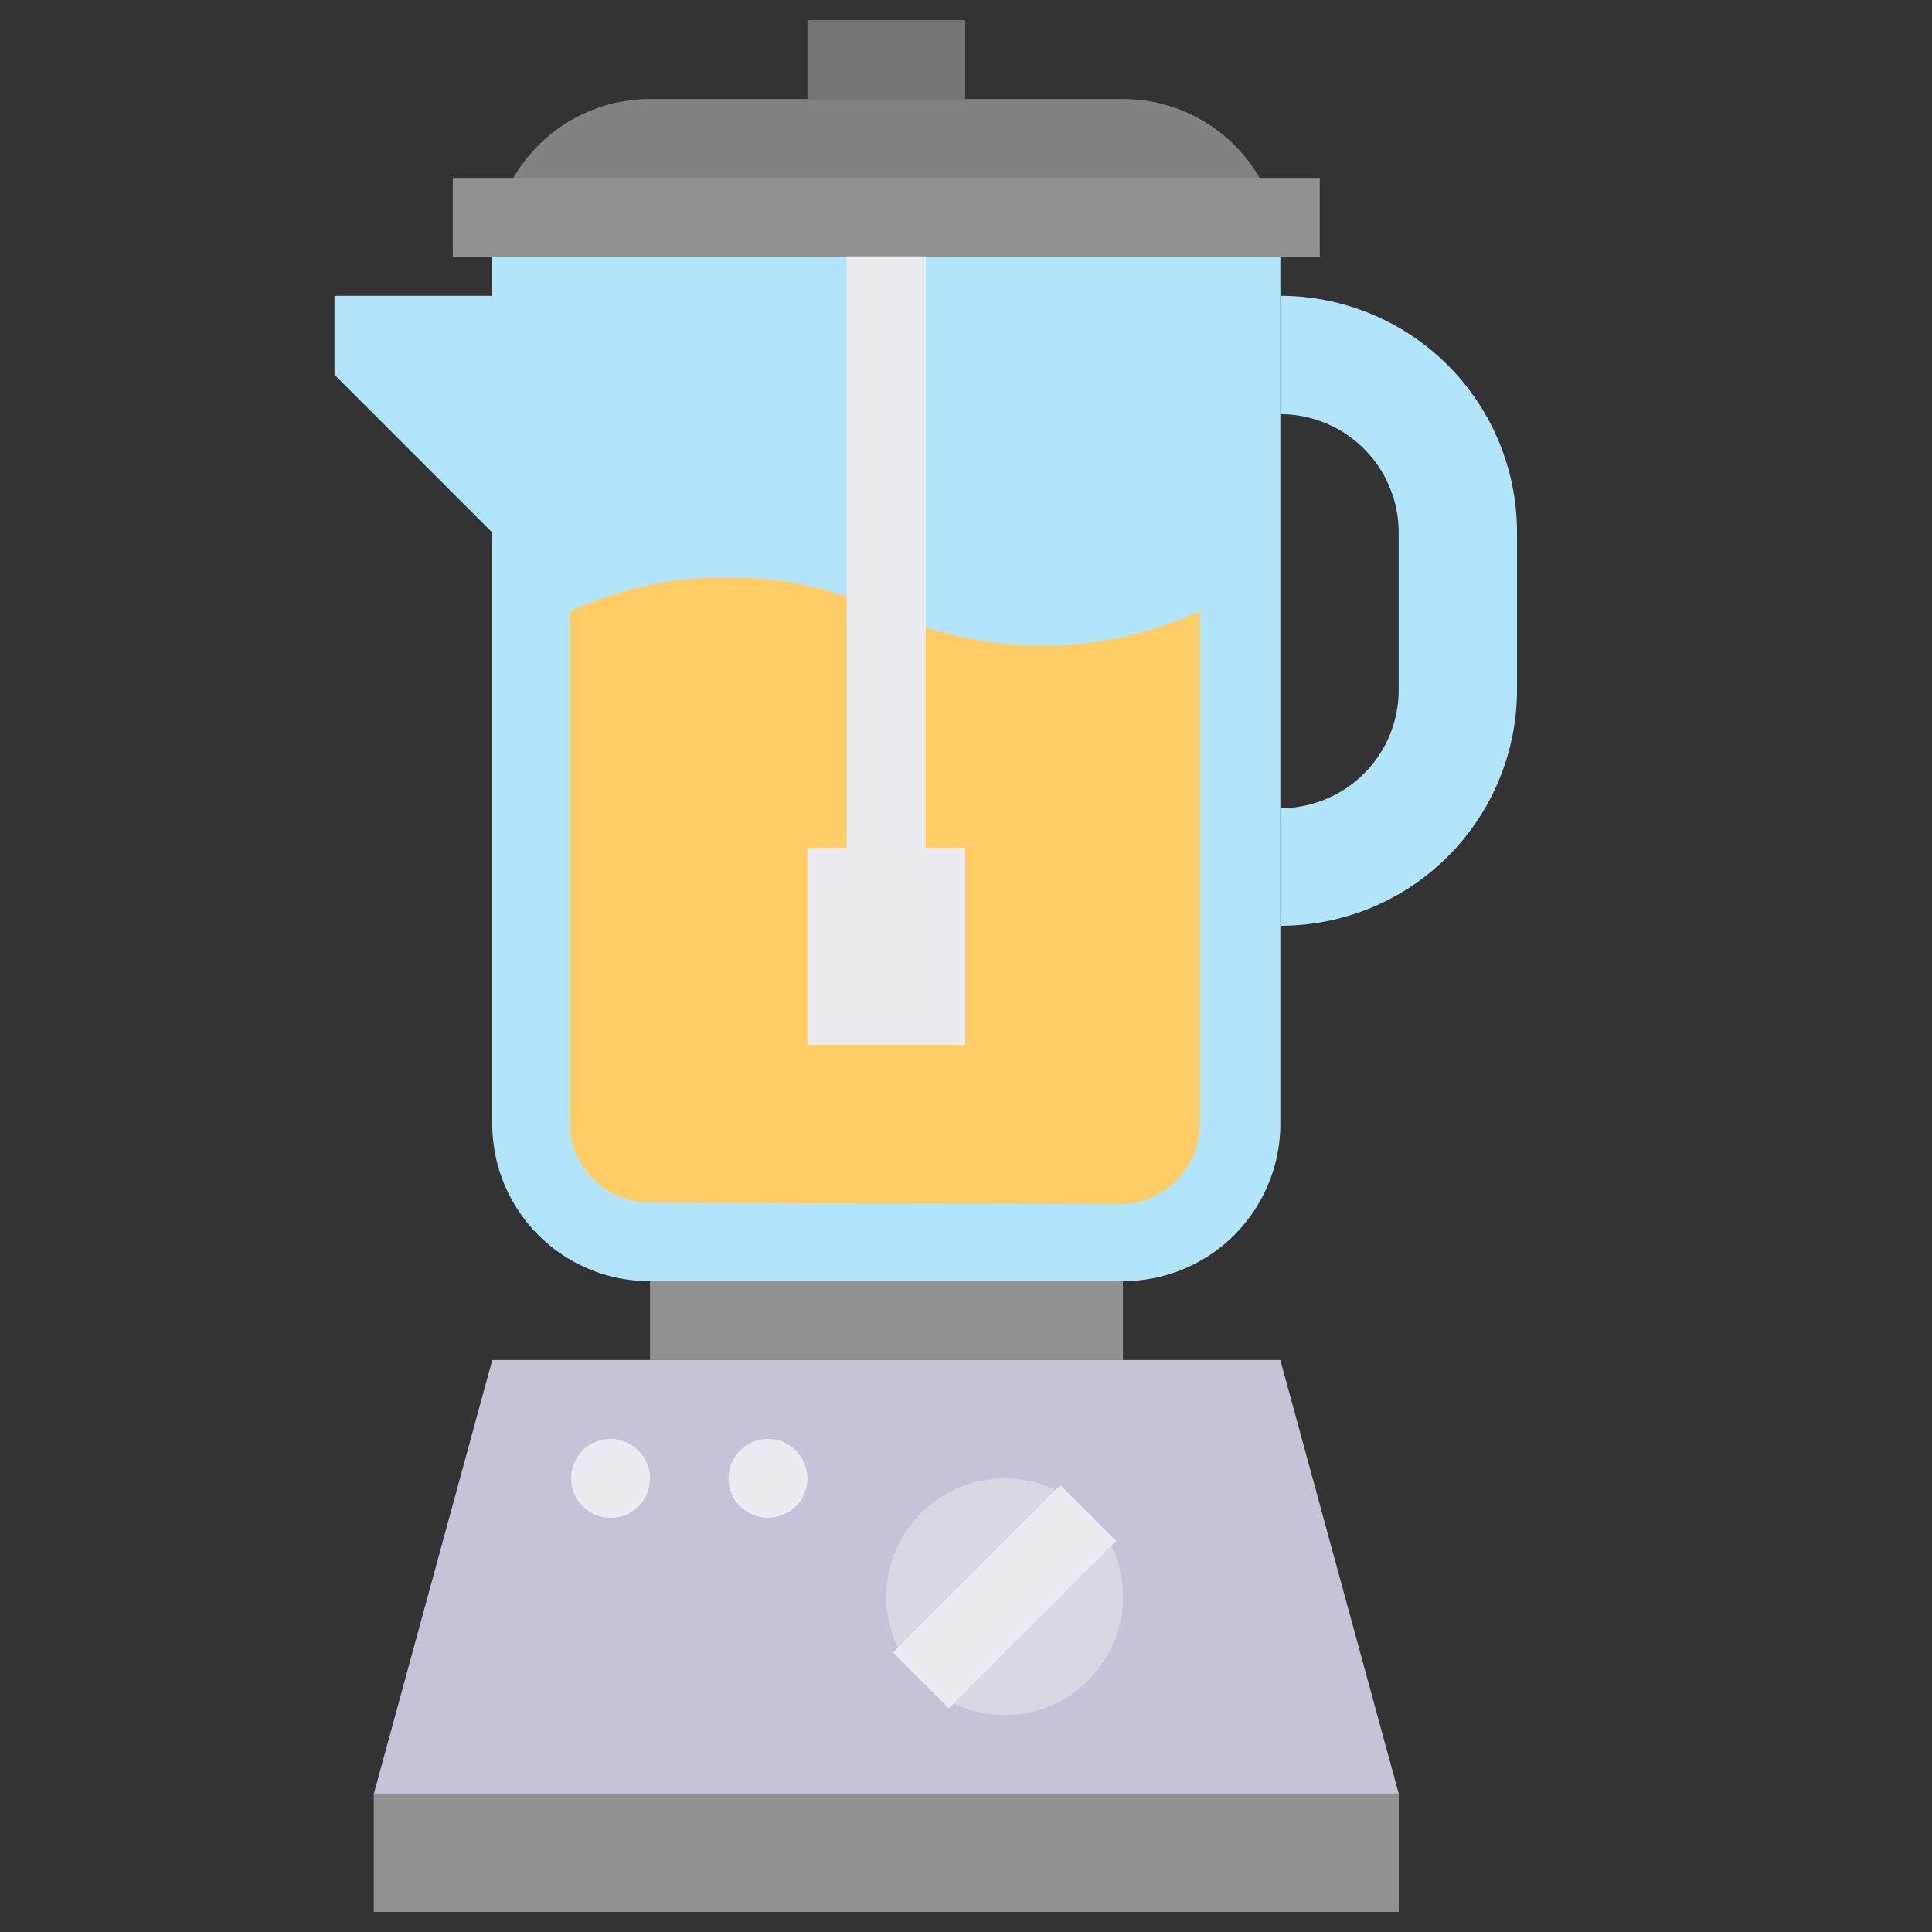
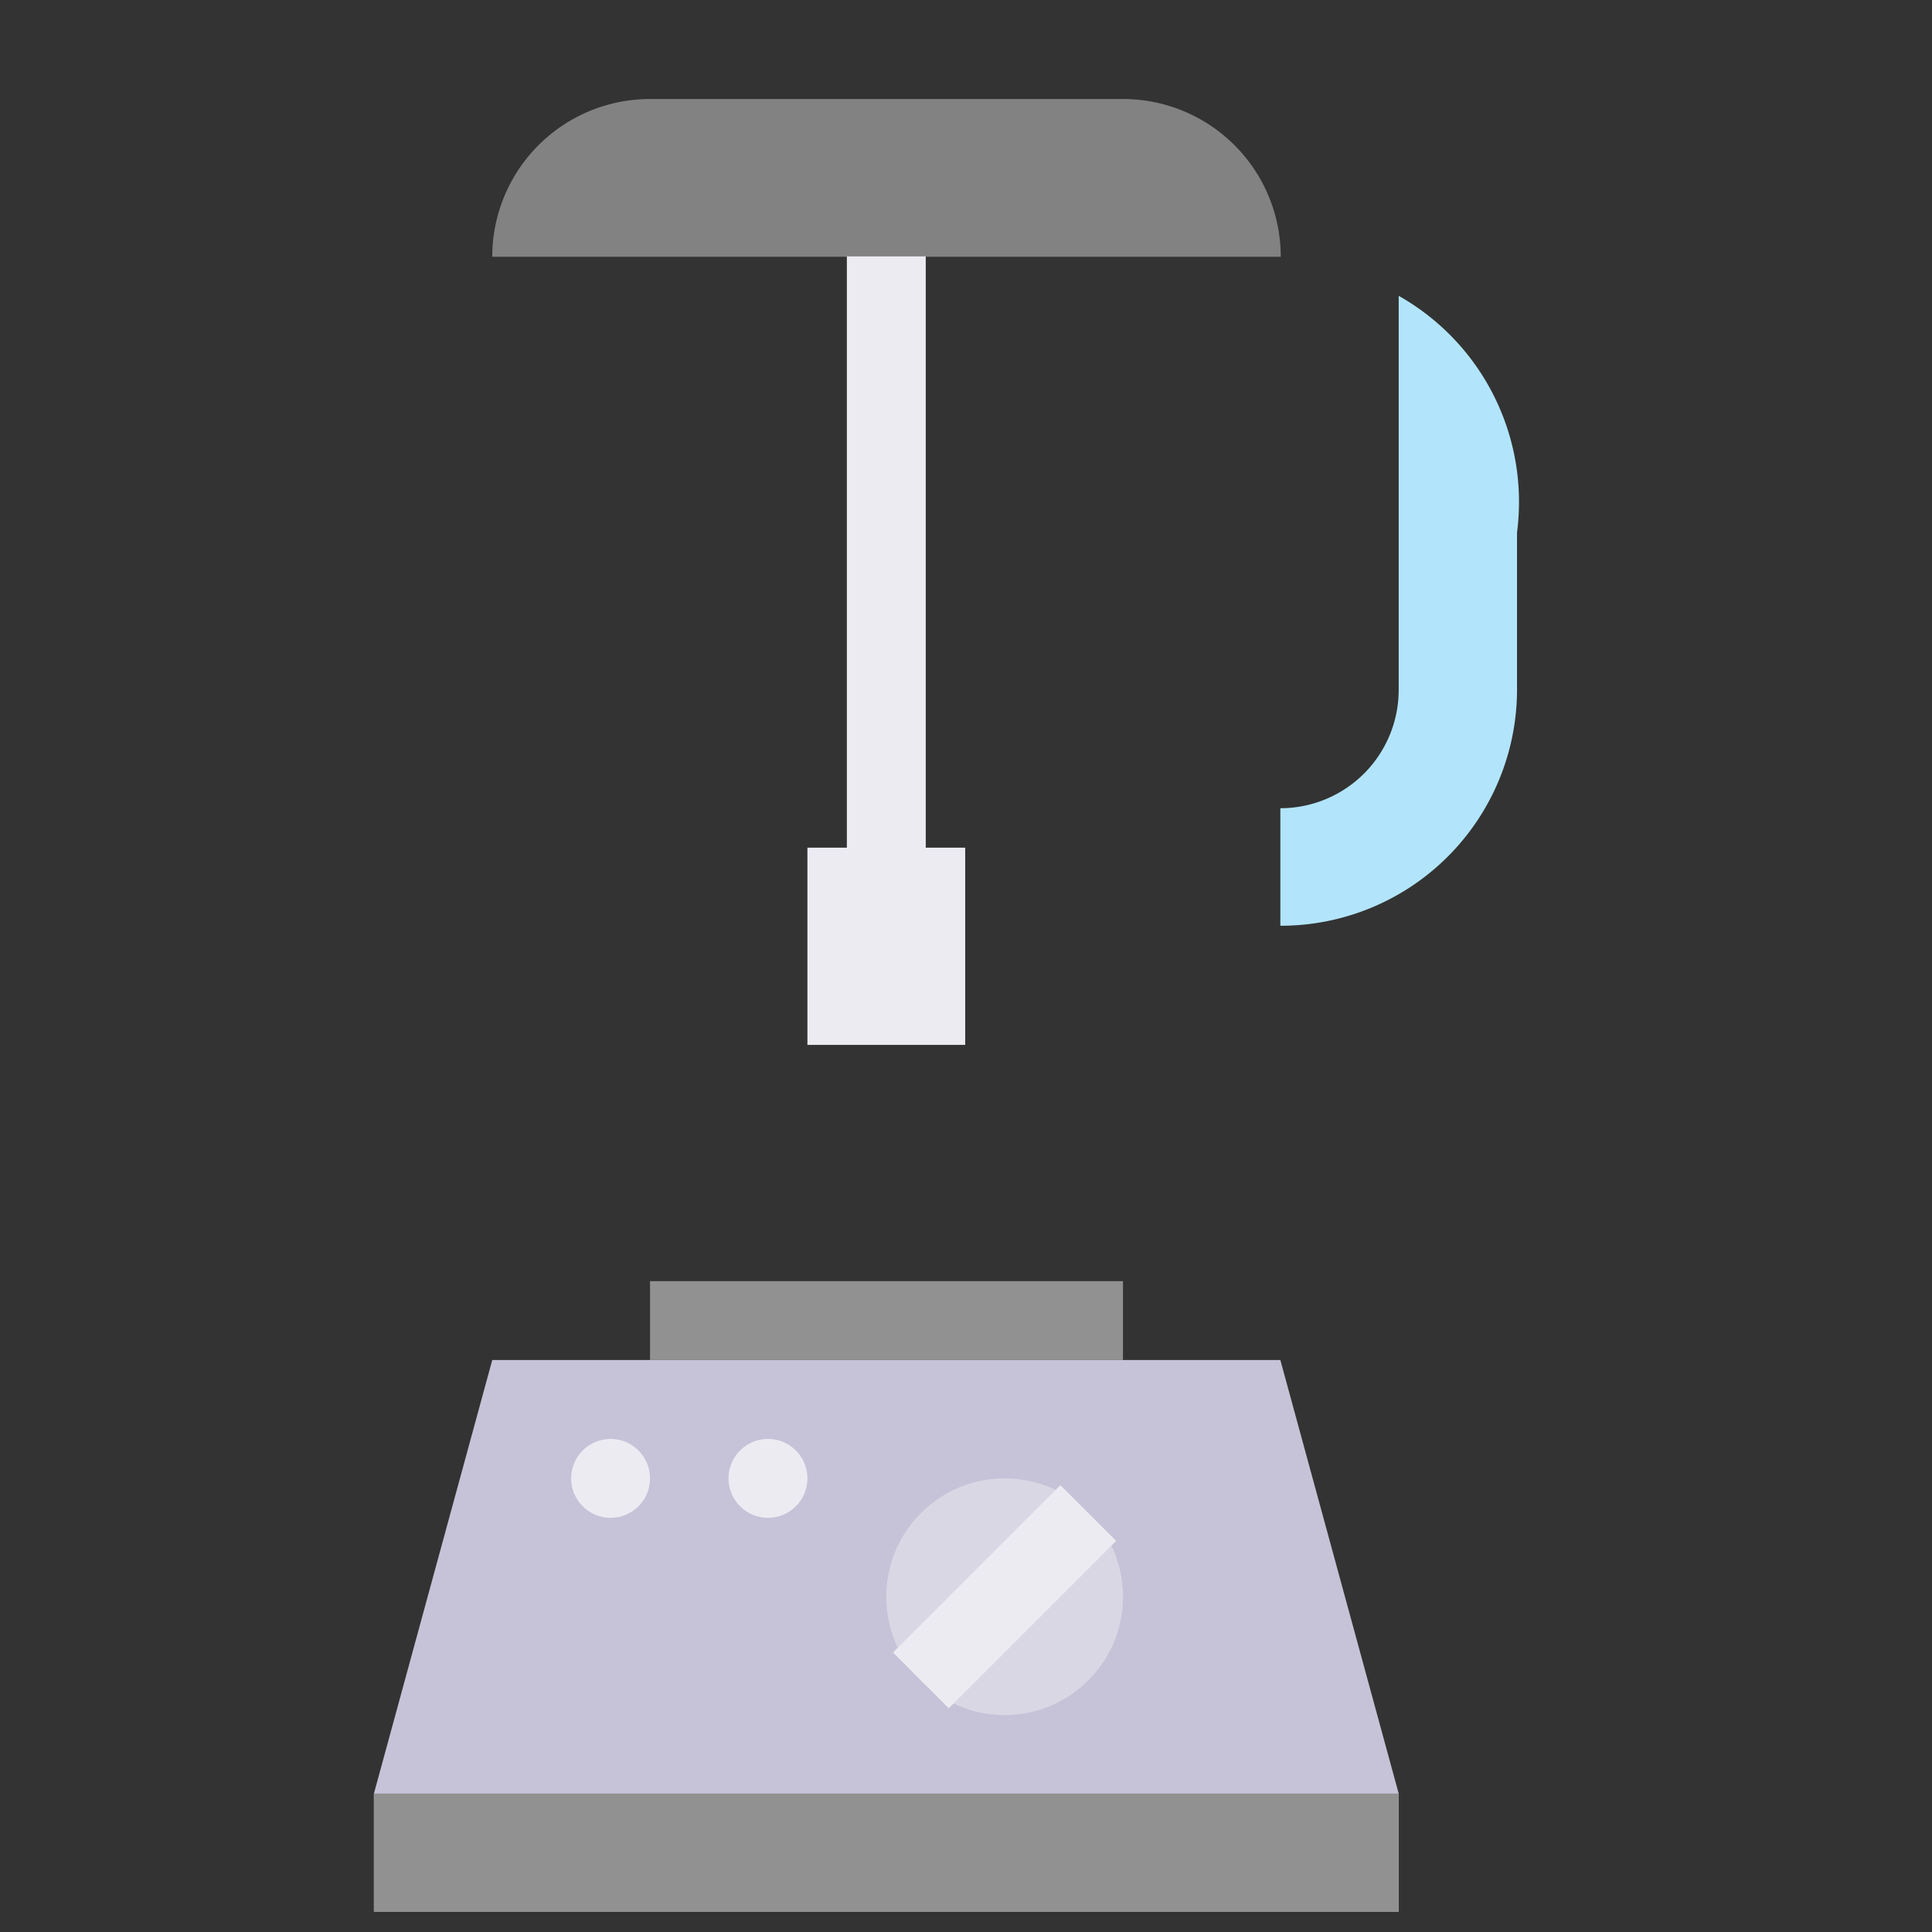
<svg xmlns="http://www.w3.org/2000/svg" id="Layer_1" data-name="Layer 1" viewBox="0 0 48 48">
  <rect x="0" y="0" width="48" height="48" fill="#333333" stroke="none" />
  <defs>
    <style>.cls-1{fill:#747575;}.cls-2{fill:#c6c3d8;}.cls-3{fill:#b2e5fb;}.cls-4{fill:#fc6;}.cls-5{fill:#919191;}.cls-6{fill:#828282;}.cls-7{fill:#dad7e5;}.cls-8{fill:#edebf2;}</style>
  </defs>
  <title>blender, juice, drink, beverage, smoothie, kitchen, appliance</title>
-   <rect class="cls-1" x="20.06" y="0.5" width="3.92" height="1.96" />
  <polygon class="cls-2" points="31.81 33.79 12.23 33.79 9.29 44.56 9.29 47.5 34.75 47.5 34.75 44.56 31.81 33.79" />
-   <path class="cls-3" d="M27.9,31.83H16.15a3.91,3.91,0,0,1-3.92-3.91V6.37H31.81V27.92A3.91,3.91,0,0,1,27.9,31.83Z" />
-   <path class="cls-4" d="M16.15,29.88a2,2,0,0,1-2-2V15.19a9.44,9.44,0,0,1,7.83,0,9.44,9.44,0,0,0,7.83,0V27.92a2,2,0,0,1-2,2Z" />
  <rect class="cls-5" x="16.15" y="31.83" width="11.75" height="1.96" />
  <path class="cls-6" d="M16.15,2.46H27.9a3.92,3.92,0,0,1,3.92,3.92v0a0,0,0,0,1,0,0H12.23a0,0,0,0,1,0,0v0a3.92,3.92,0,0,1,3.92-3.92Z" />
  <rect class="cls-5" x="9.29" y="44.56" width="25.46" height="2.94" />
  <circle class="cls-7" cx="24.96" cy="39.67" r="2.94" />
  <rect class="cls-8" x="23.98" y="36.73" width="1.96" height="5.88" transform="translate(35.36 -6.03) rotate(45)" />
  <circle class="cls-8" cx="15.17" cy="36.73" r="0.98" />
  <circle class="cls-8" cx="19.08" cy="36.73" r="0.98" />
-   <polygon class="cls-3" points="12.23 13.23 8.31 9.31 8.31 7.35 12.23 7.35 12.23 13.23" />
-   <path class="cls-3" d="M37.69,13.23v3.92A5.87,5.87,0,0,1,31.81,23h0V20.08h0a2.94,2.94,0,0,0,2.94-2.93V13.23a2.94,2.94,0,0,0-2.94-2.94h0V7.35h0A5.88,5.88,0,0,1,37.69,13.23Z" />
-   <rect class="cls-5" x="11.25" y="4.42" width="21.54" height="1.96" />
+   <path class="cls-3" d="M37.69,13.23v3.92A5.87,5.87,0,0,1,31.81,23h0V20.08h0a2.94,2.94,0,0,0,2.94-2.93V13.23h0V7.35h0A5.88,5.88,0,0,1,37.69,13.23Z" />
  <rect class="cls-8" x="21.04" y="6.37" width="1.96" height="16.65" />
  <rect class="cls-8" x="20.06" y="21.06" width="3.92" height="4.9" />
</svg>